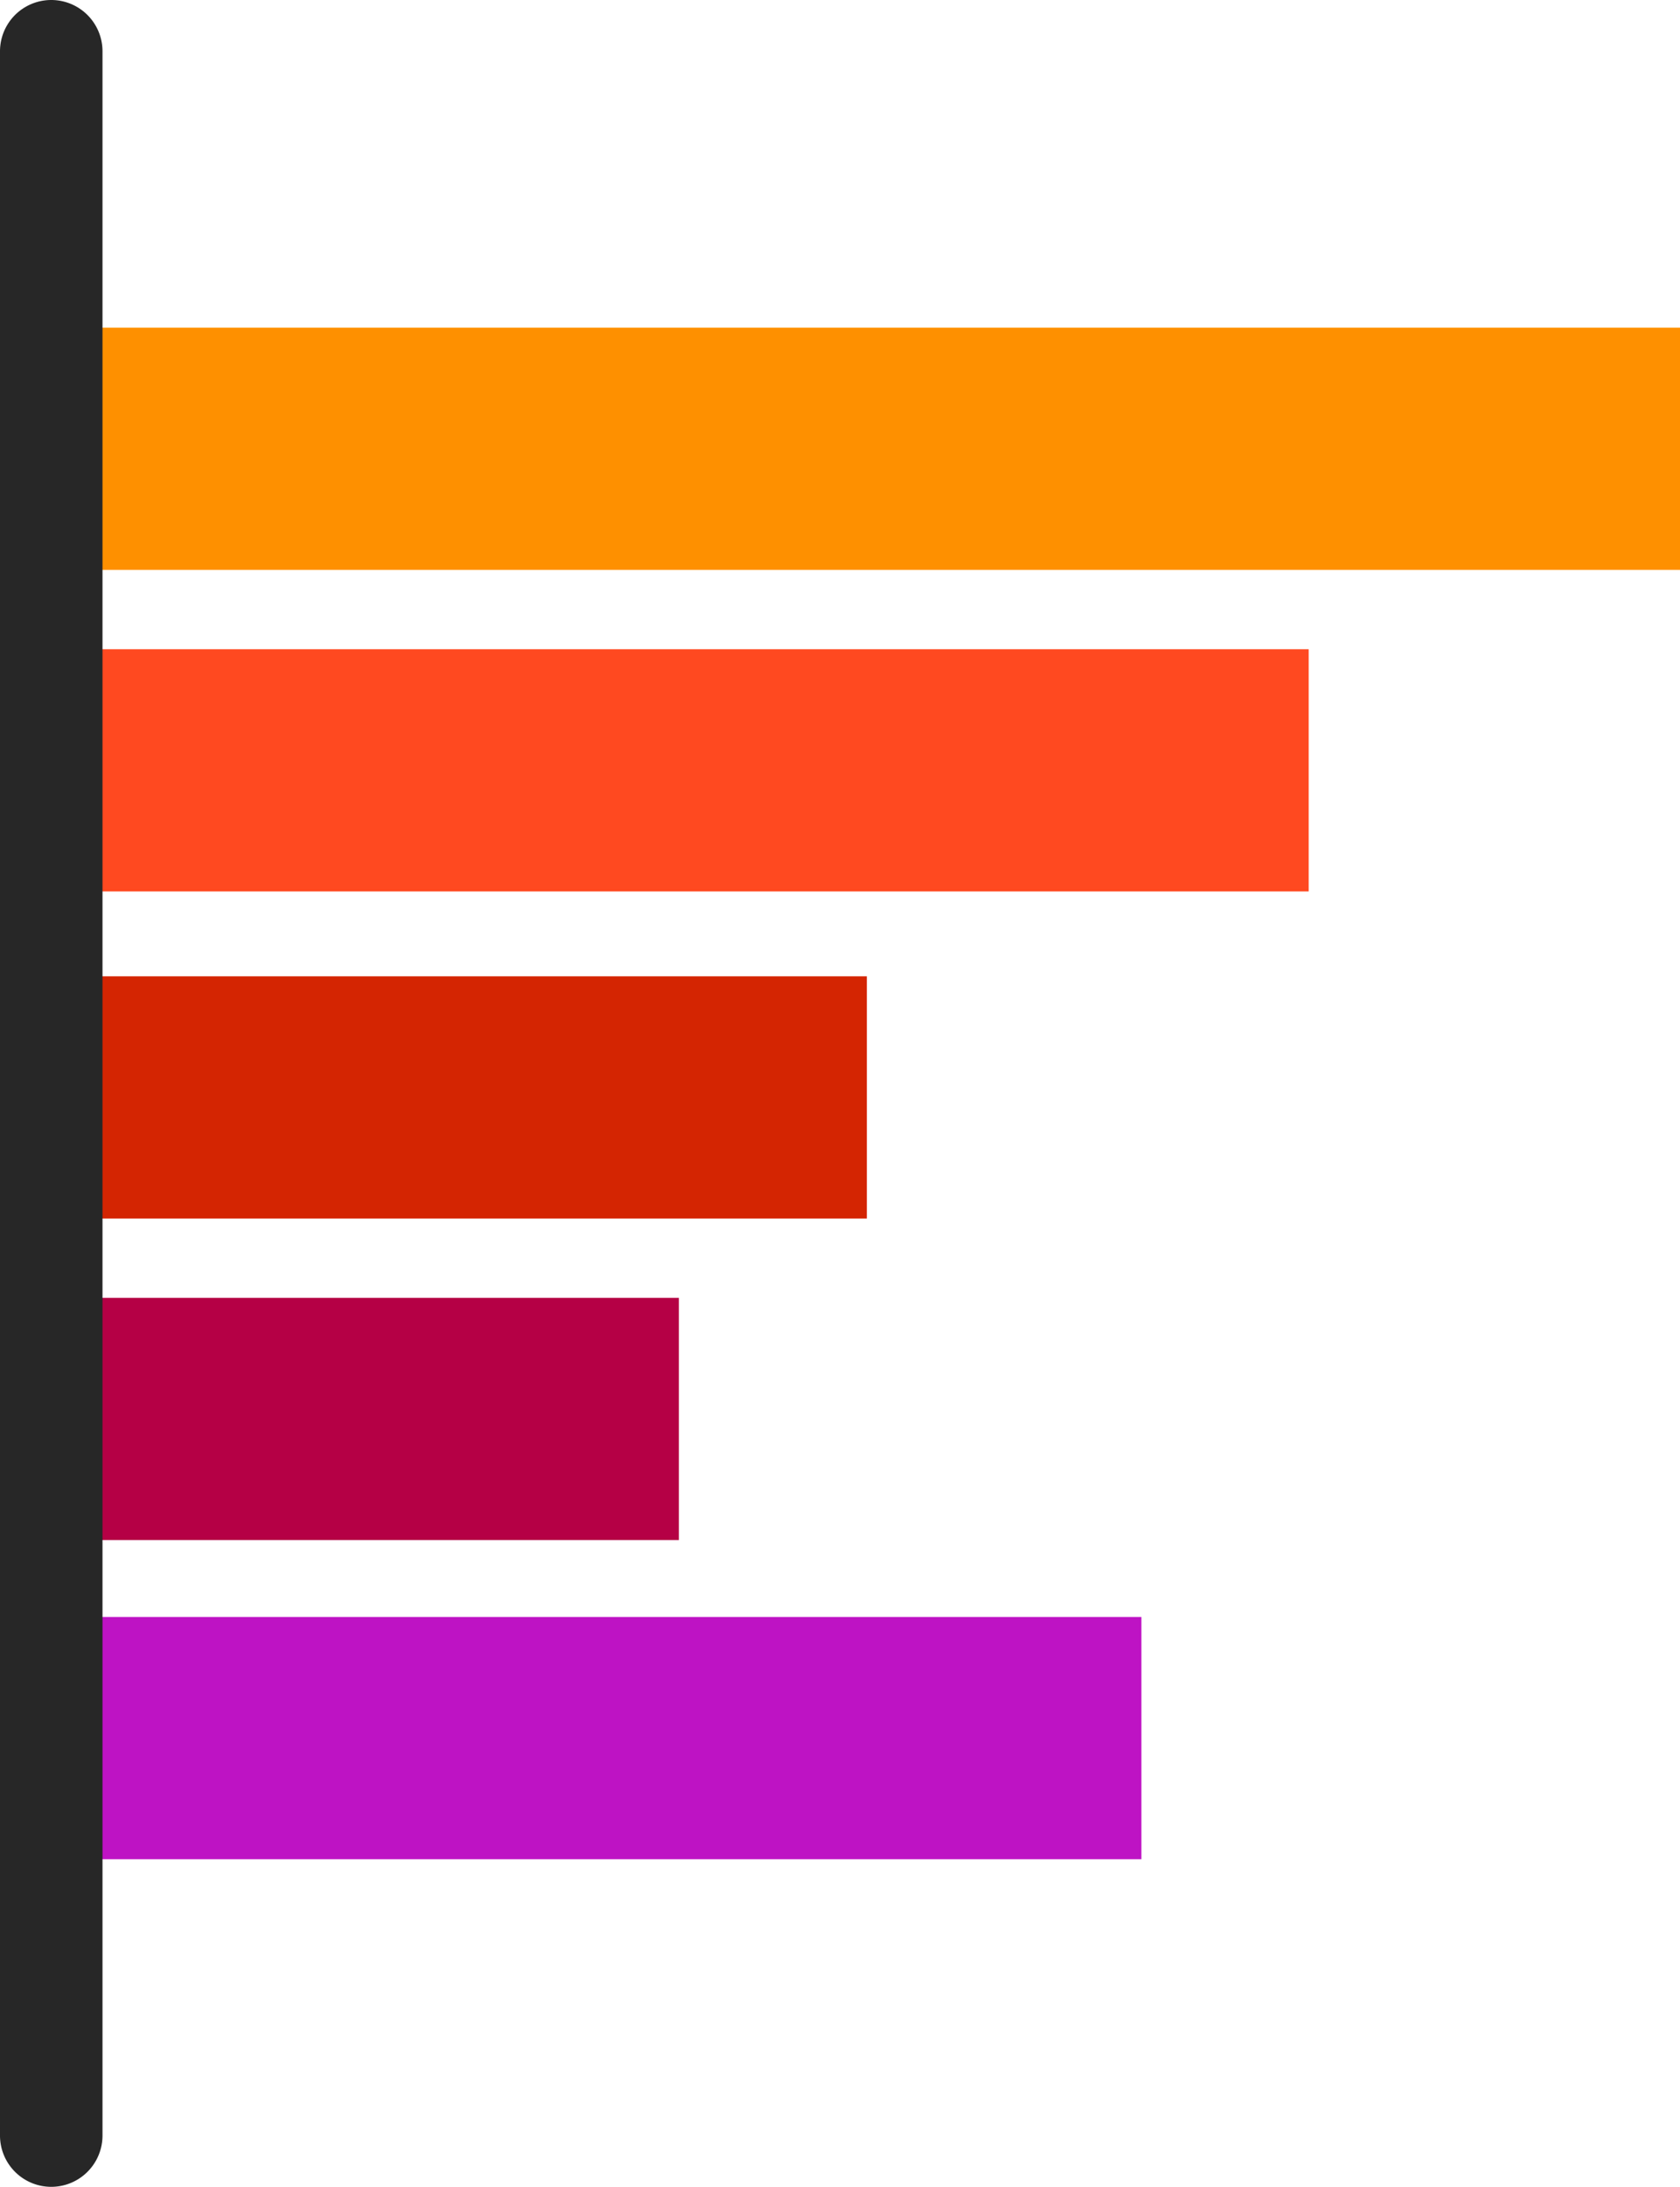
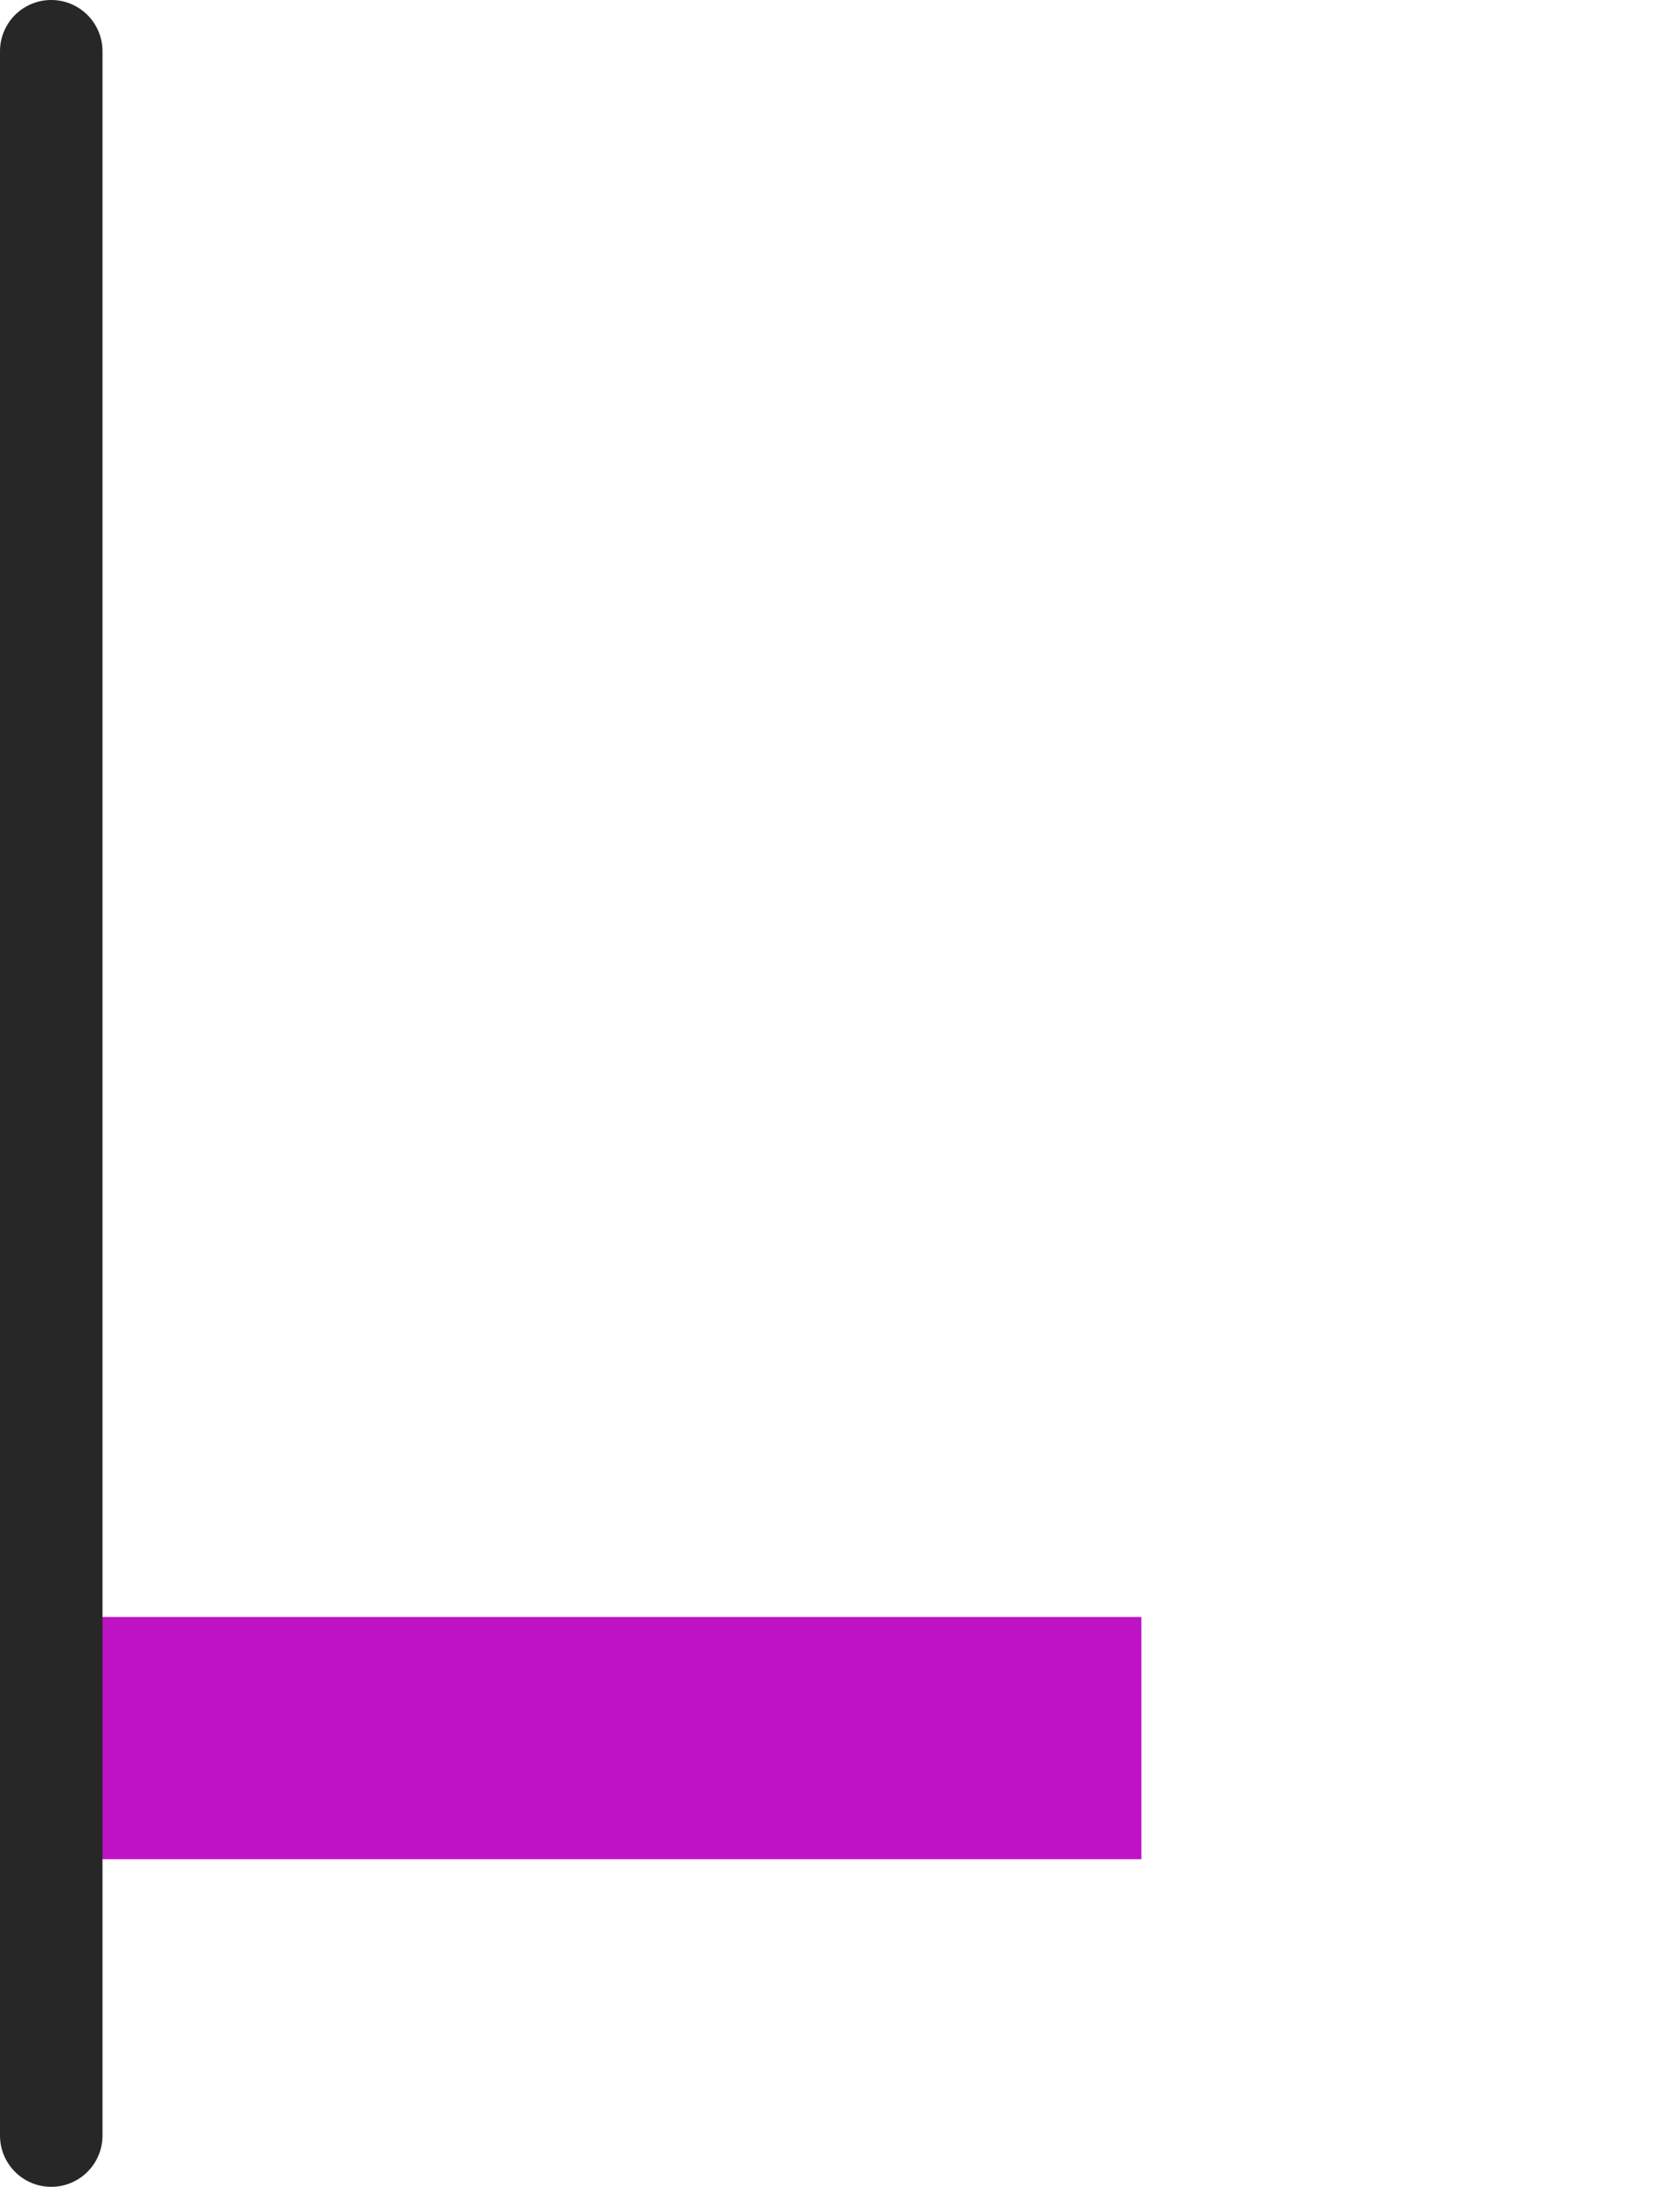
<svg xmlns="http://www.w3.org/2000/svg" id="light-bar-chart-horizontal" width="24.586" height="31.979" viewBox="0 0 24.586 31.979">
  <defs>
    <clipPath id="clip-path">
      <rect id="Rectangle_4409" data-name="Rectangle 4409" width="31.979" height="24.585" transform="translate(0 0)" fill="none" />
    </clipPath>
  </defs>
  <g id="Group_3386" data-name="Group 3386" transform="translate(24.585) rotate(90)">
-     <rect id="Rectangle_4404" data-name="Rectangle 4404" width="3.542" height="9.071" transform="translate(18.979 14.65)" fill="#b50045" />
    <rect id="Rectangle_4405" data-name="Rectangle 4405" width="3.542" height="15.84" transform="translate(23.646 7.881)" fill="#be13c4" />
-     <path id="Path_2636" data-name="Path 2636" d="M0,0H3.542V11.822H0Z" transform="translate(14.277 11.899)" fill="#d42502" />
-     <path id="Path_2635" data-name="Path 2635" d="M0,0H3.542V18.288H0Z" transform="translate(9.494 5.433)" fill="#ff4920" />
-     <rect id="Rectangle_4408" data-name="Rectangle 4408" width="3.542" height="23.836" transform="translate(4.792 -0.001)" fill="#fe9000" />
    <g id="Group_3382" data-name="Group 3382">
      <g id="Group_3381" data-name="Group 3381" clip-path="url(#clip-path)">
        <path id="Path_2634" data-name="Path 2634" d="M31.229,24.585H.75a.75.75,0,0,1,0-1.5H31.229a.75.75,0,0,1,0,1.5" fill="#272727" />
      </g>
    </g>
  </g>
</svg>